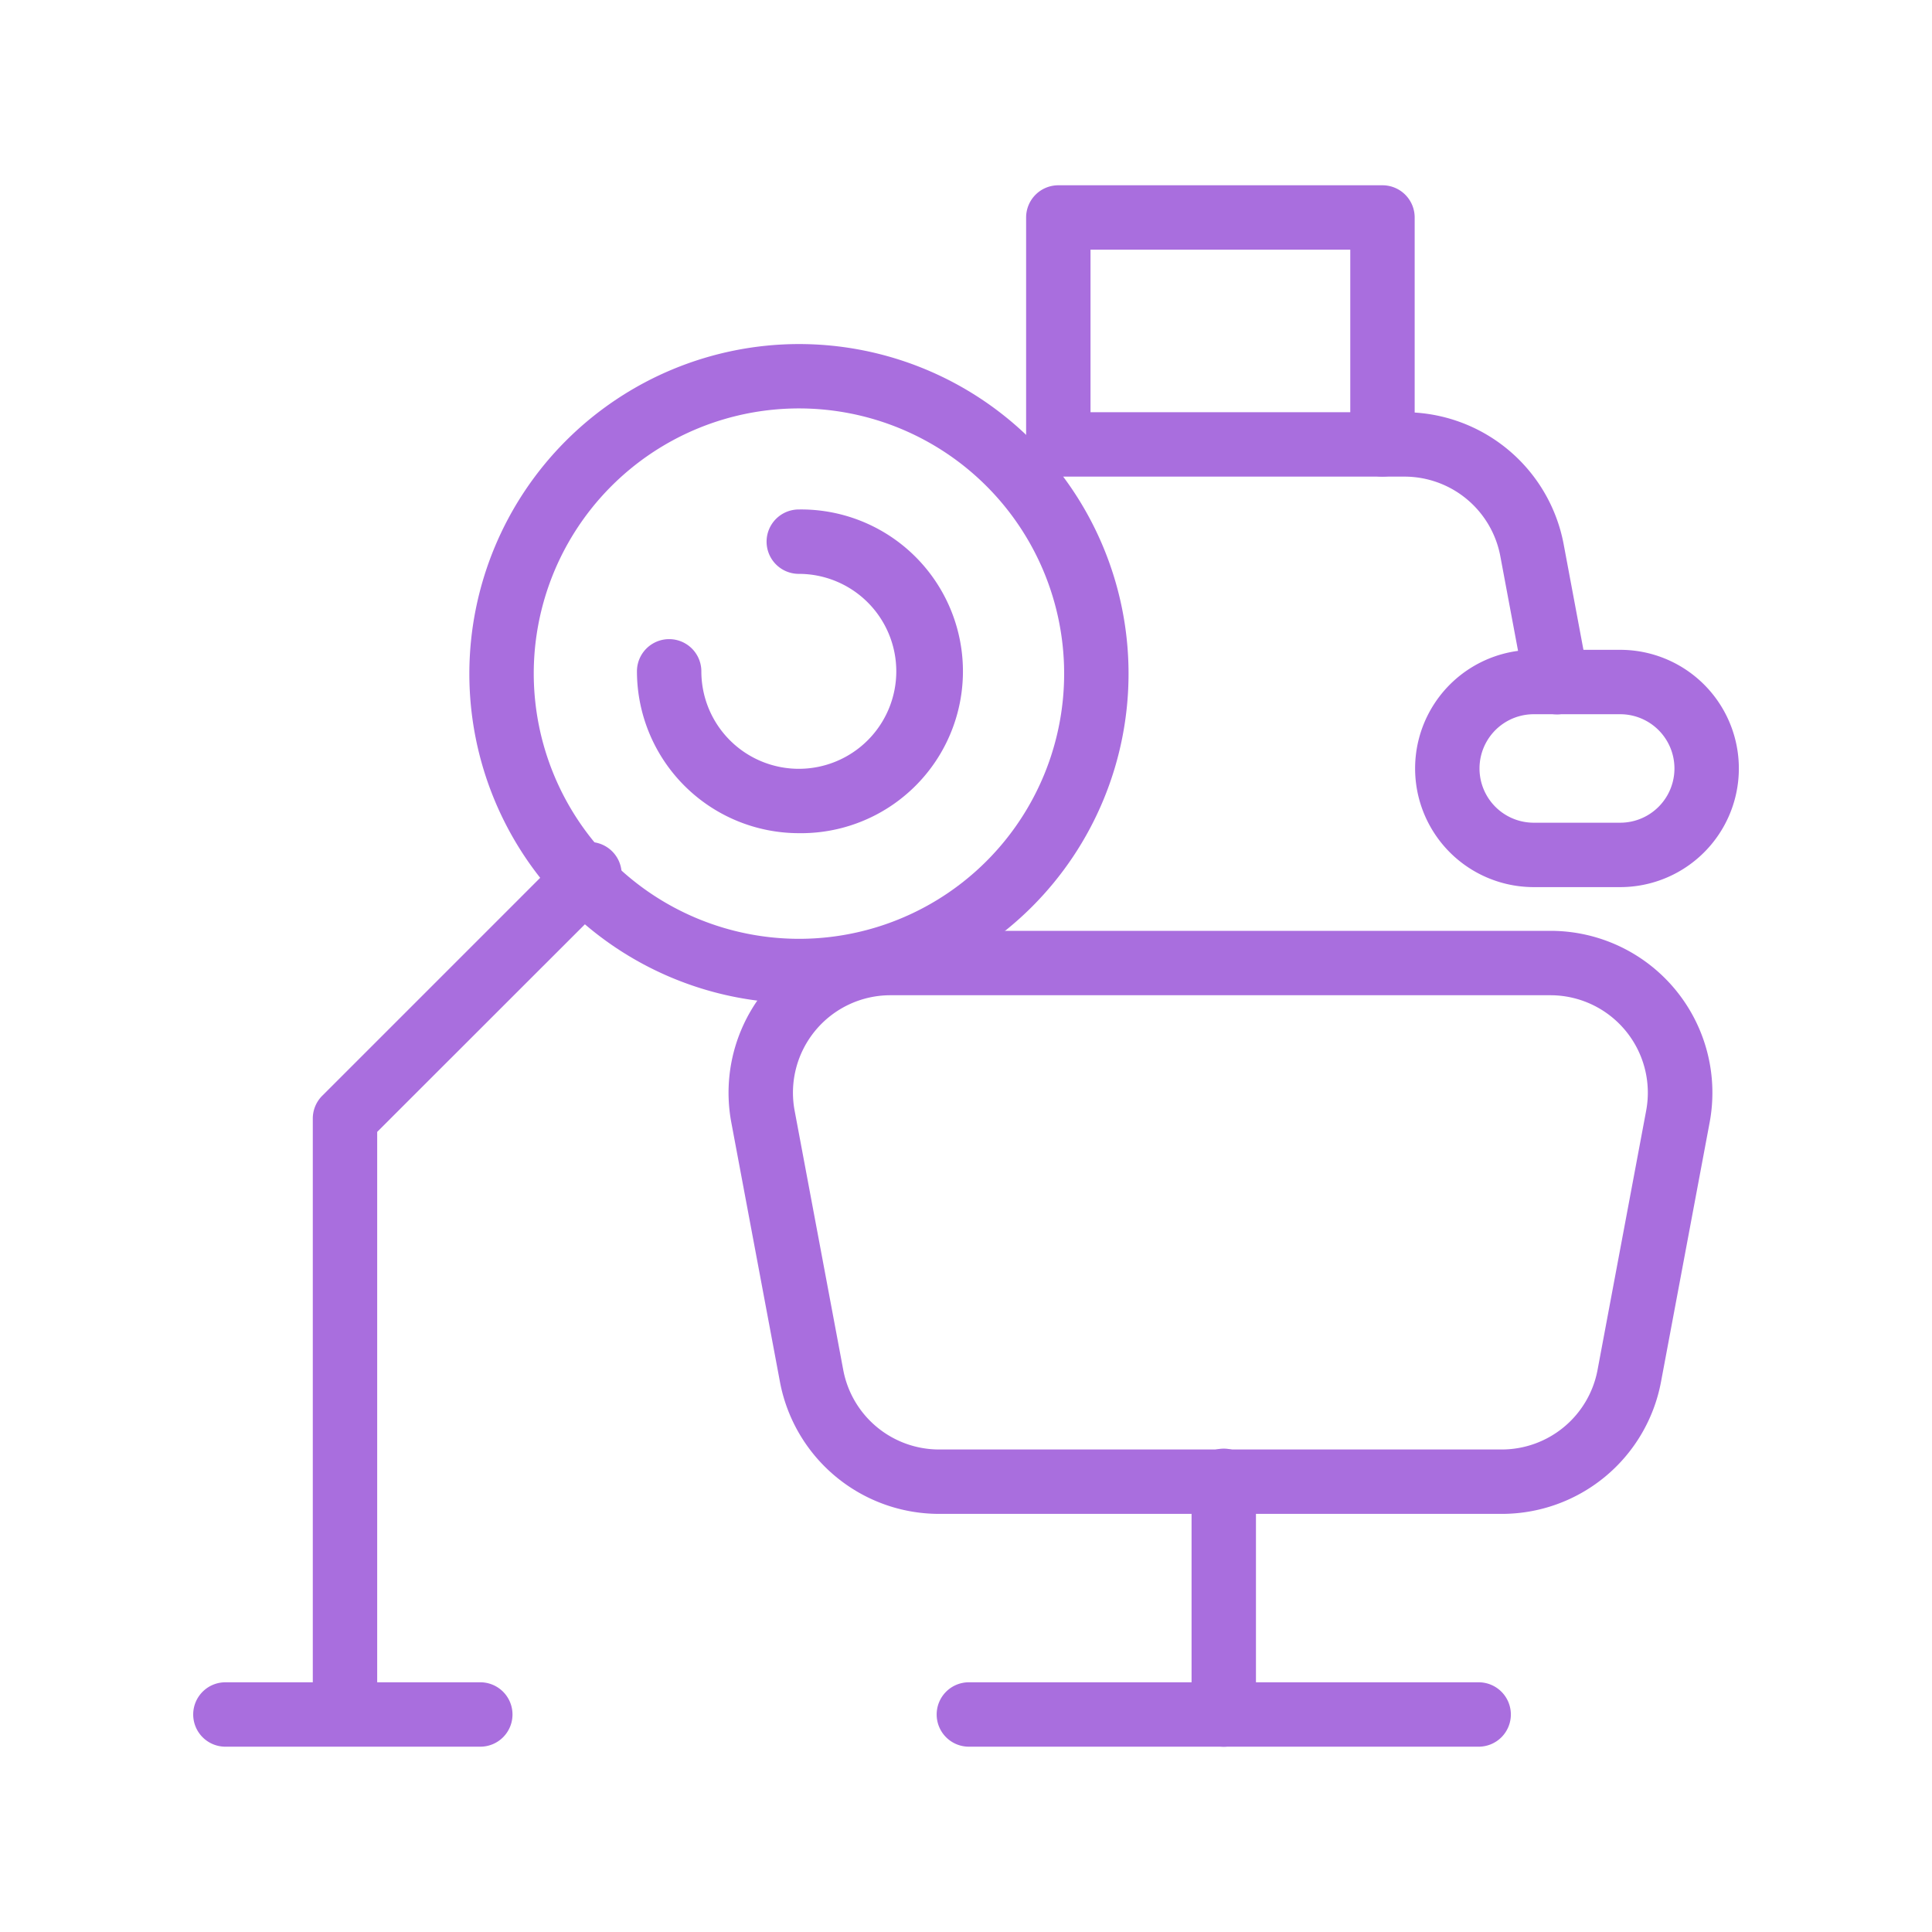
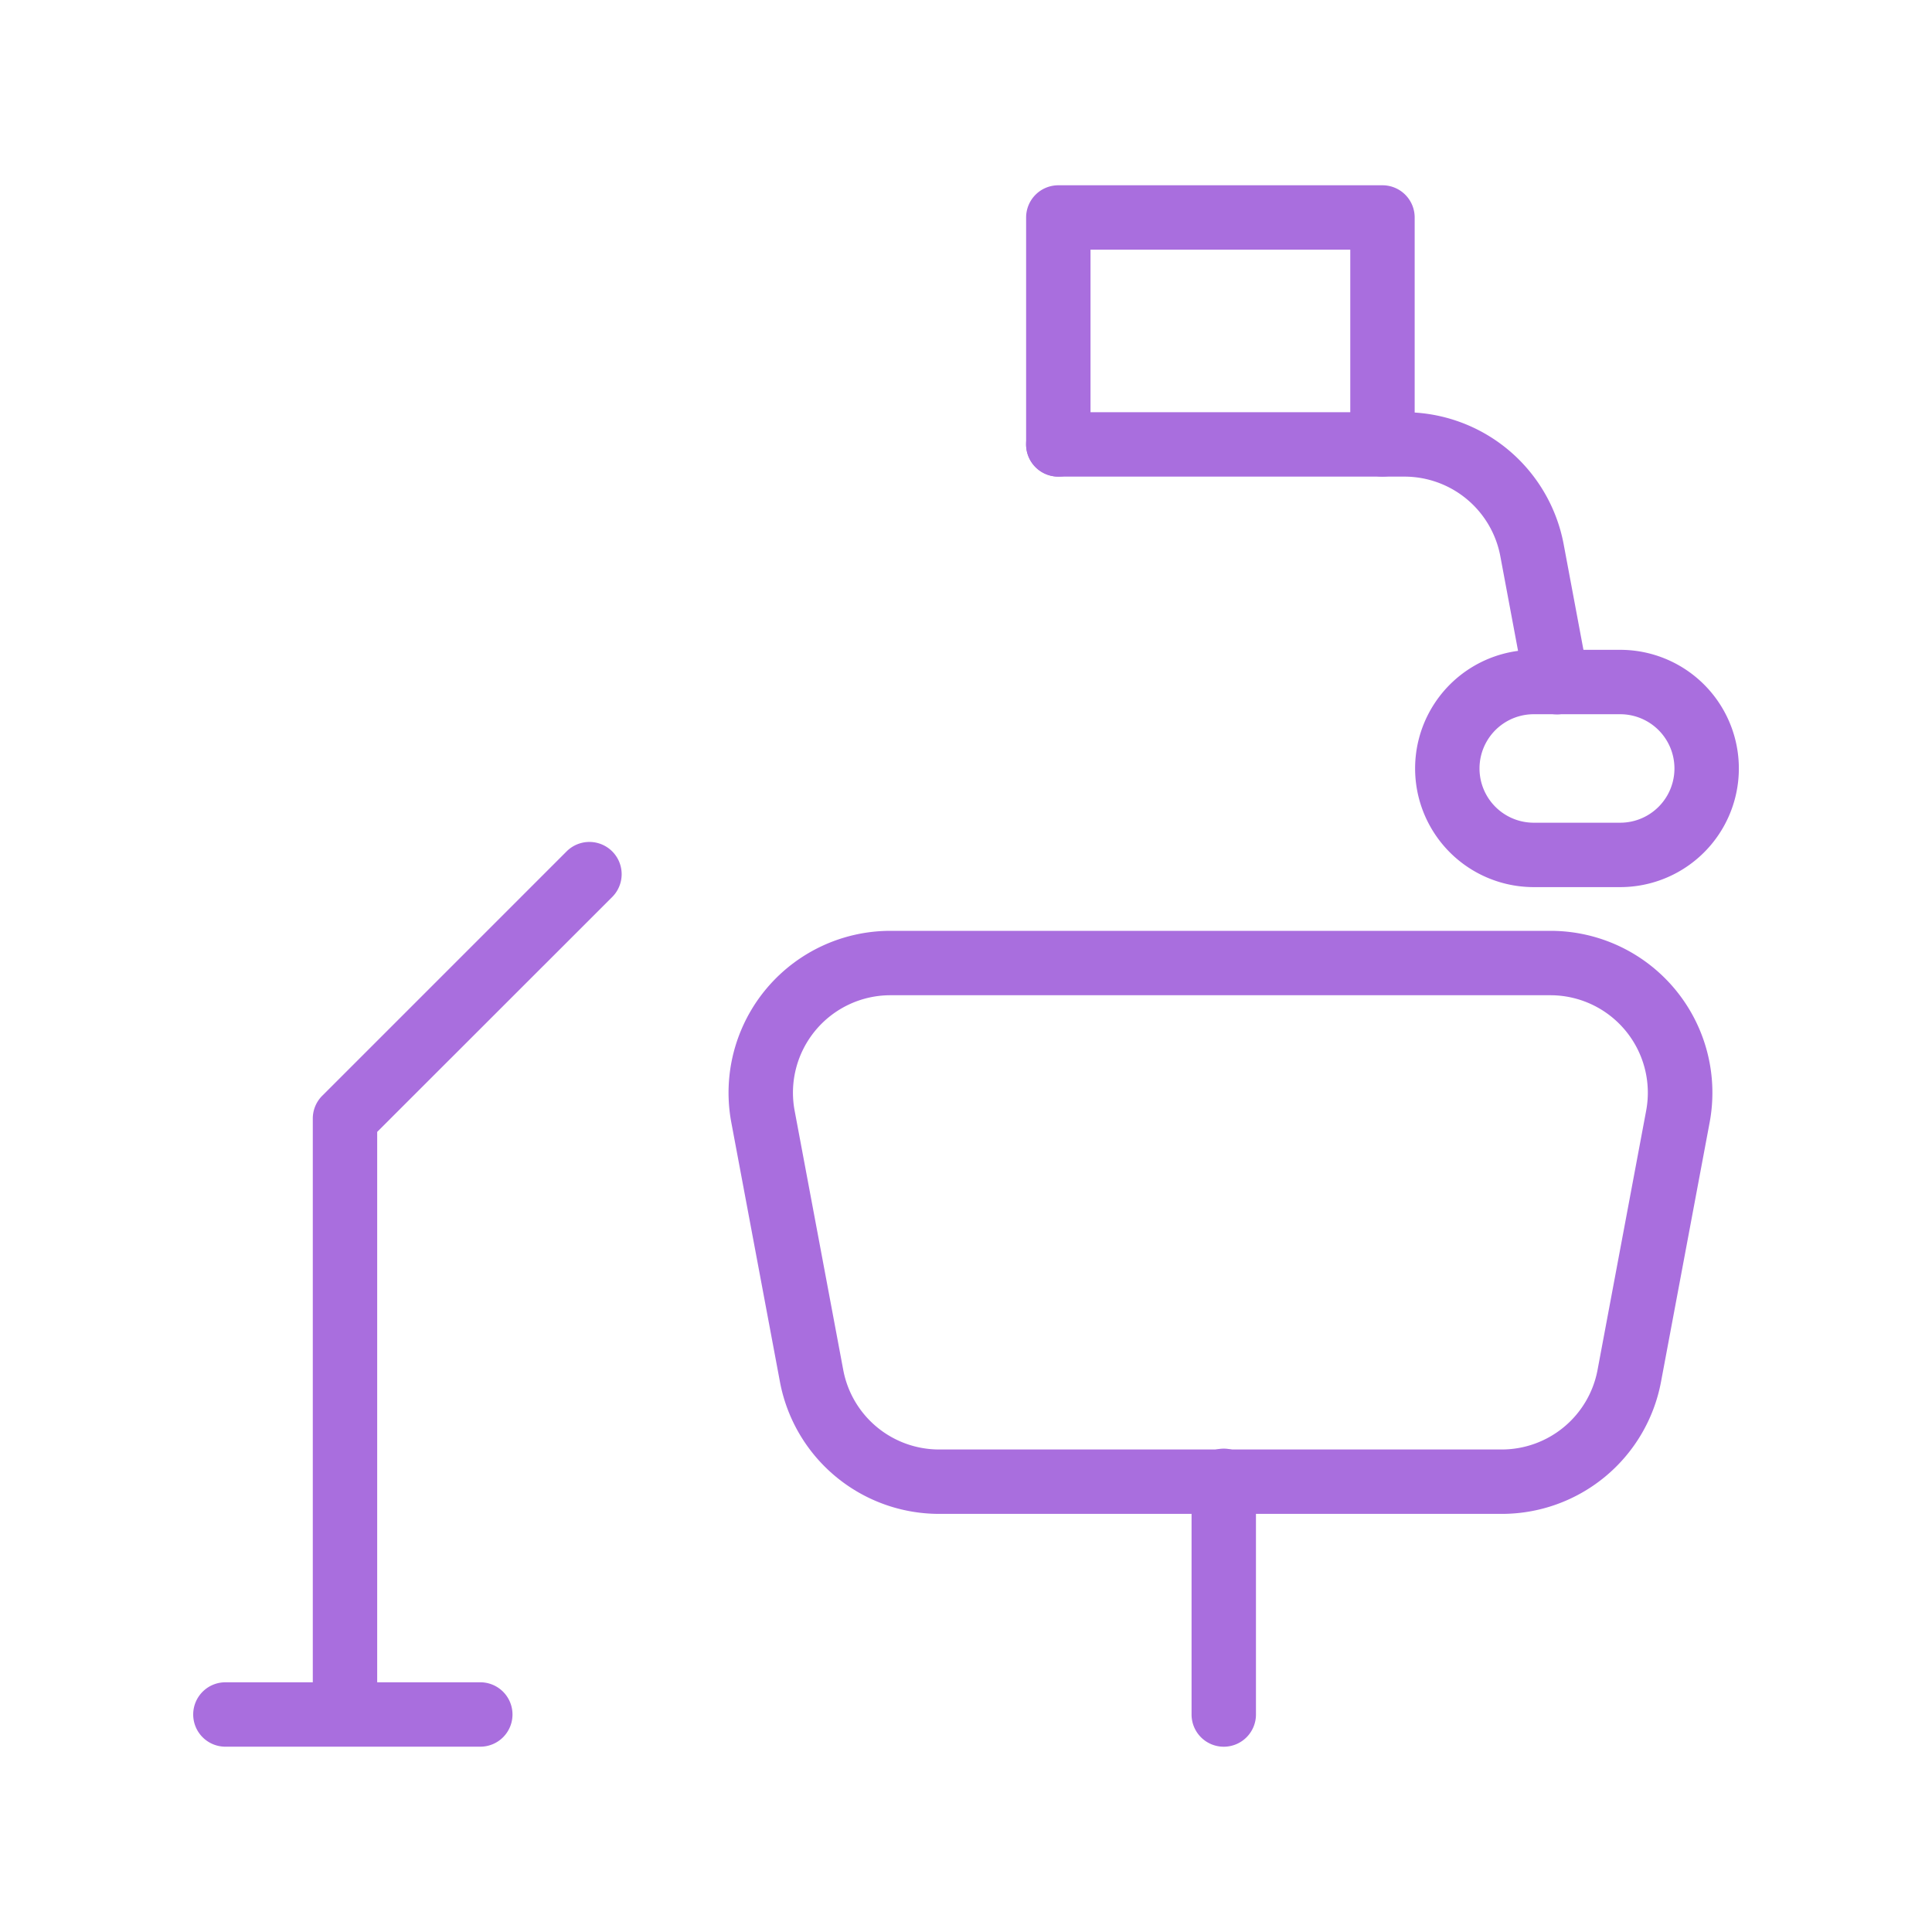
<svg xmlns="http://www.w3.org/2000/svg" width="60" height="60" viewBox="0 0 60 60">
  <rect x="0" y="0" width="60" height="60" fill="#333333" stroke="none" />
  <defs>
    <clipPath id="b">
      <rect width="60" height="60" />
    </clipPath>
  </defs>
  <g id="a" clip-path="url(#b)">
    <rect width="60" height="60" fill="#fff" />
    <g transform="translate(-757 -3117.771)">
      <path d="M40.838,41.107H23.363a5.03,5.03,0,0,1-4.941-4.1l-1.51-8.053A5.027,5.027,0,0,1,21.853,23h20.5a5.027,5.027,0,0,1,4.941,5.953l-1.51,8.054A5.03,5.03,0,0,1,40.838,41.107ZM21.853,25a3.027,3.027,0,0,0-2.975,3.585l1.51,8.053a3.029,3.029,0,0,0,2.975,2.469H40.838a3.029,3.029,0,0,0,2.975-2.469l1.51-8.053A3.027,3.027,0,0,0,42.348,25Z" transform="translate(762.8 3123.679)" fill="#a96ede" />
      <path d="M42.482,16.383a1,1,0,0,1-.982-.816l-.768-4.1A3.029,3.029,0,0,0,37.757,9H27.005a1,1,0,0,1,0-2H37.757A5.03,5.03,0,0,1,42.7,11.1l.768,4.1a1,1,0,0,1-.984,1.184Z" transform="translate(762.861 3123.573)" fill="#a96ede" />
-       <path d="M15.832,1H0A1,1,0,0,1-1,0,1,1,0,0,1,0-1H15.832a1,1,0,0,1,1,1A1,1,0,0,1,15.832,1Z" transform="translate(787.089 3171.016)" fill="#a96ede" />
      <path d="M0,8.257a1,1,0,0,1-1-1V0A1,1,0,0,1,0-1,1,1,0,0,1,1,0V7.257A1,1,0,0,1,0,8.257Z" transform="translate(795.005 3163.76)" fill="#a96ede" />
      <path d="M44.376,21.7H41.691a3.684,3.684,0,1,1,0-7.369h2.685a3.684,3.684,0,0,1,0,7.369Zm-2.685-5.369a1.684,1.684,0,1,0,0,3.369h2.685a1.684,1.684,0,0,0,0-3.369Z" transform="translate(762.941 3123.621)" fill="#a96ede" />
      <path d="M37.073,9.047a1,1,0,0,1-1-1V2H28.006V8.047a1,1,0,0,1-2,0V1a1,1,0,0,1,1-1H37.073a1,1,0,0,1,1,1V8.047A1,1,0,0,1,37.073,9.047Z" transform="translate(762.861 3123.525)" fill="#a96ede" />
      <path d="M5,48.172a1,1,0,0,1-1-1V28.847a1,1,0,0,1,.293-.707l7.588-7.588A1,1,0,1,1,13.3,21.966L6,29.262v17.91A1,1,0,0,1,5,48.172Z" transform="translate(762.714 3123.661)" fill="#a96ede" />
-       <path d="M9.236-1A10.236,10.236,0,1,1-1,9.236,10.247,10.247,0,0,1,9.236-1Zm0,18.471A8.236,8.236,0,1,0,1,9.236,8.245,8.245,0,0,0,9.236,17.471Z" transform="translate(772.576 3129.456)" fill="#a96ede" />
-       <path d="M19.026,20.053A5.032,5.032,0,0,1,14,15.027a1,1,0,0,1,2,0A3.027,3.027,0,1,0,19.026,12a1,1,0,0,1,0-2,5.027,5.027,0,1,1,0,10.053Z" transform="translate(762.781 3123.593)" fill="#a96ede" />
      <path d="M7.916,1H0A1,1,0,0,1-1,0,1,1,0,0,1,0-1H7.916a1,1,0,0,1,1,1A1,1,0,0,1,7.916,1Z" transform="translate(764 3171.016)" fill="#a96ede" />
    </g>
  </g>
</svg>